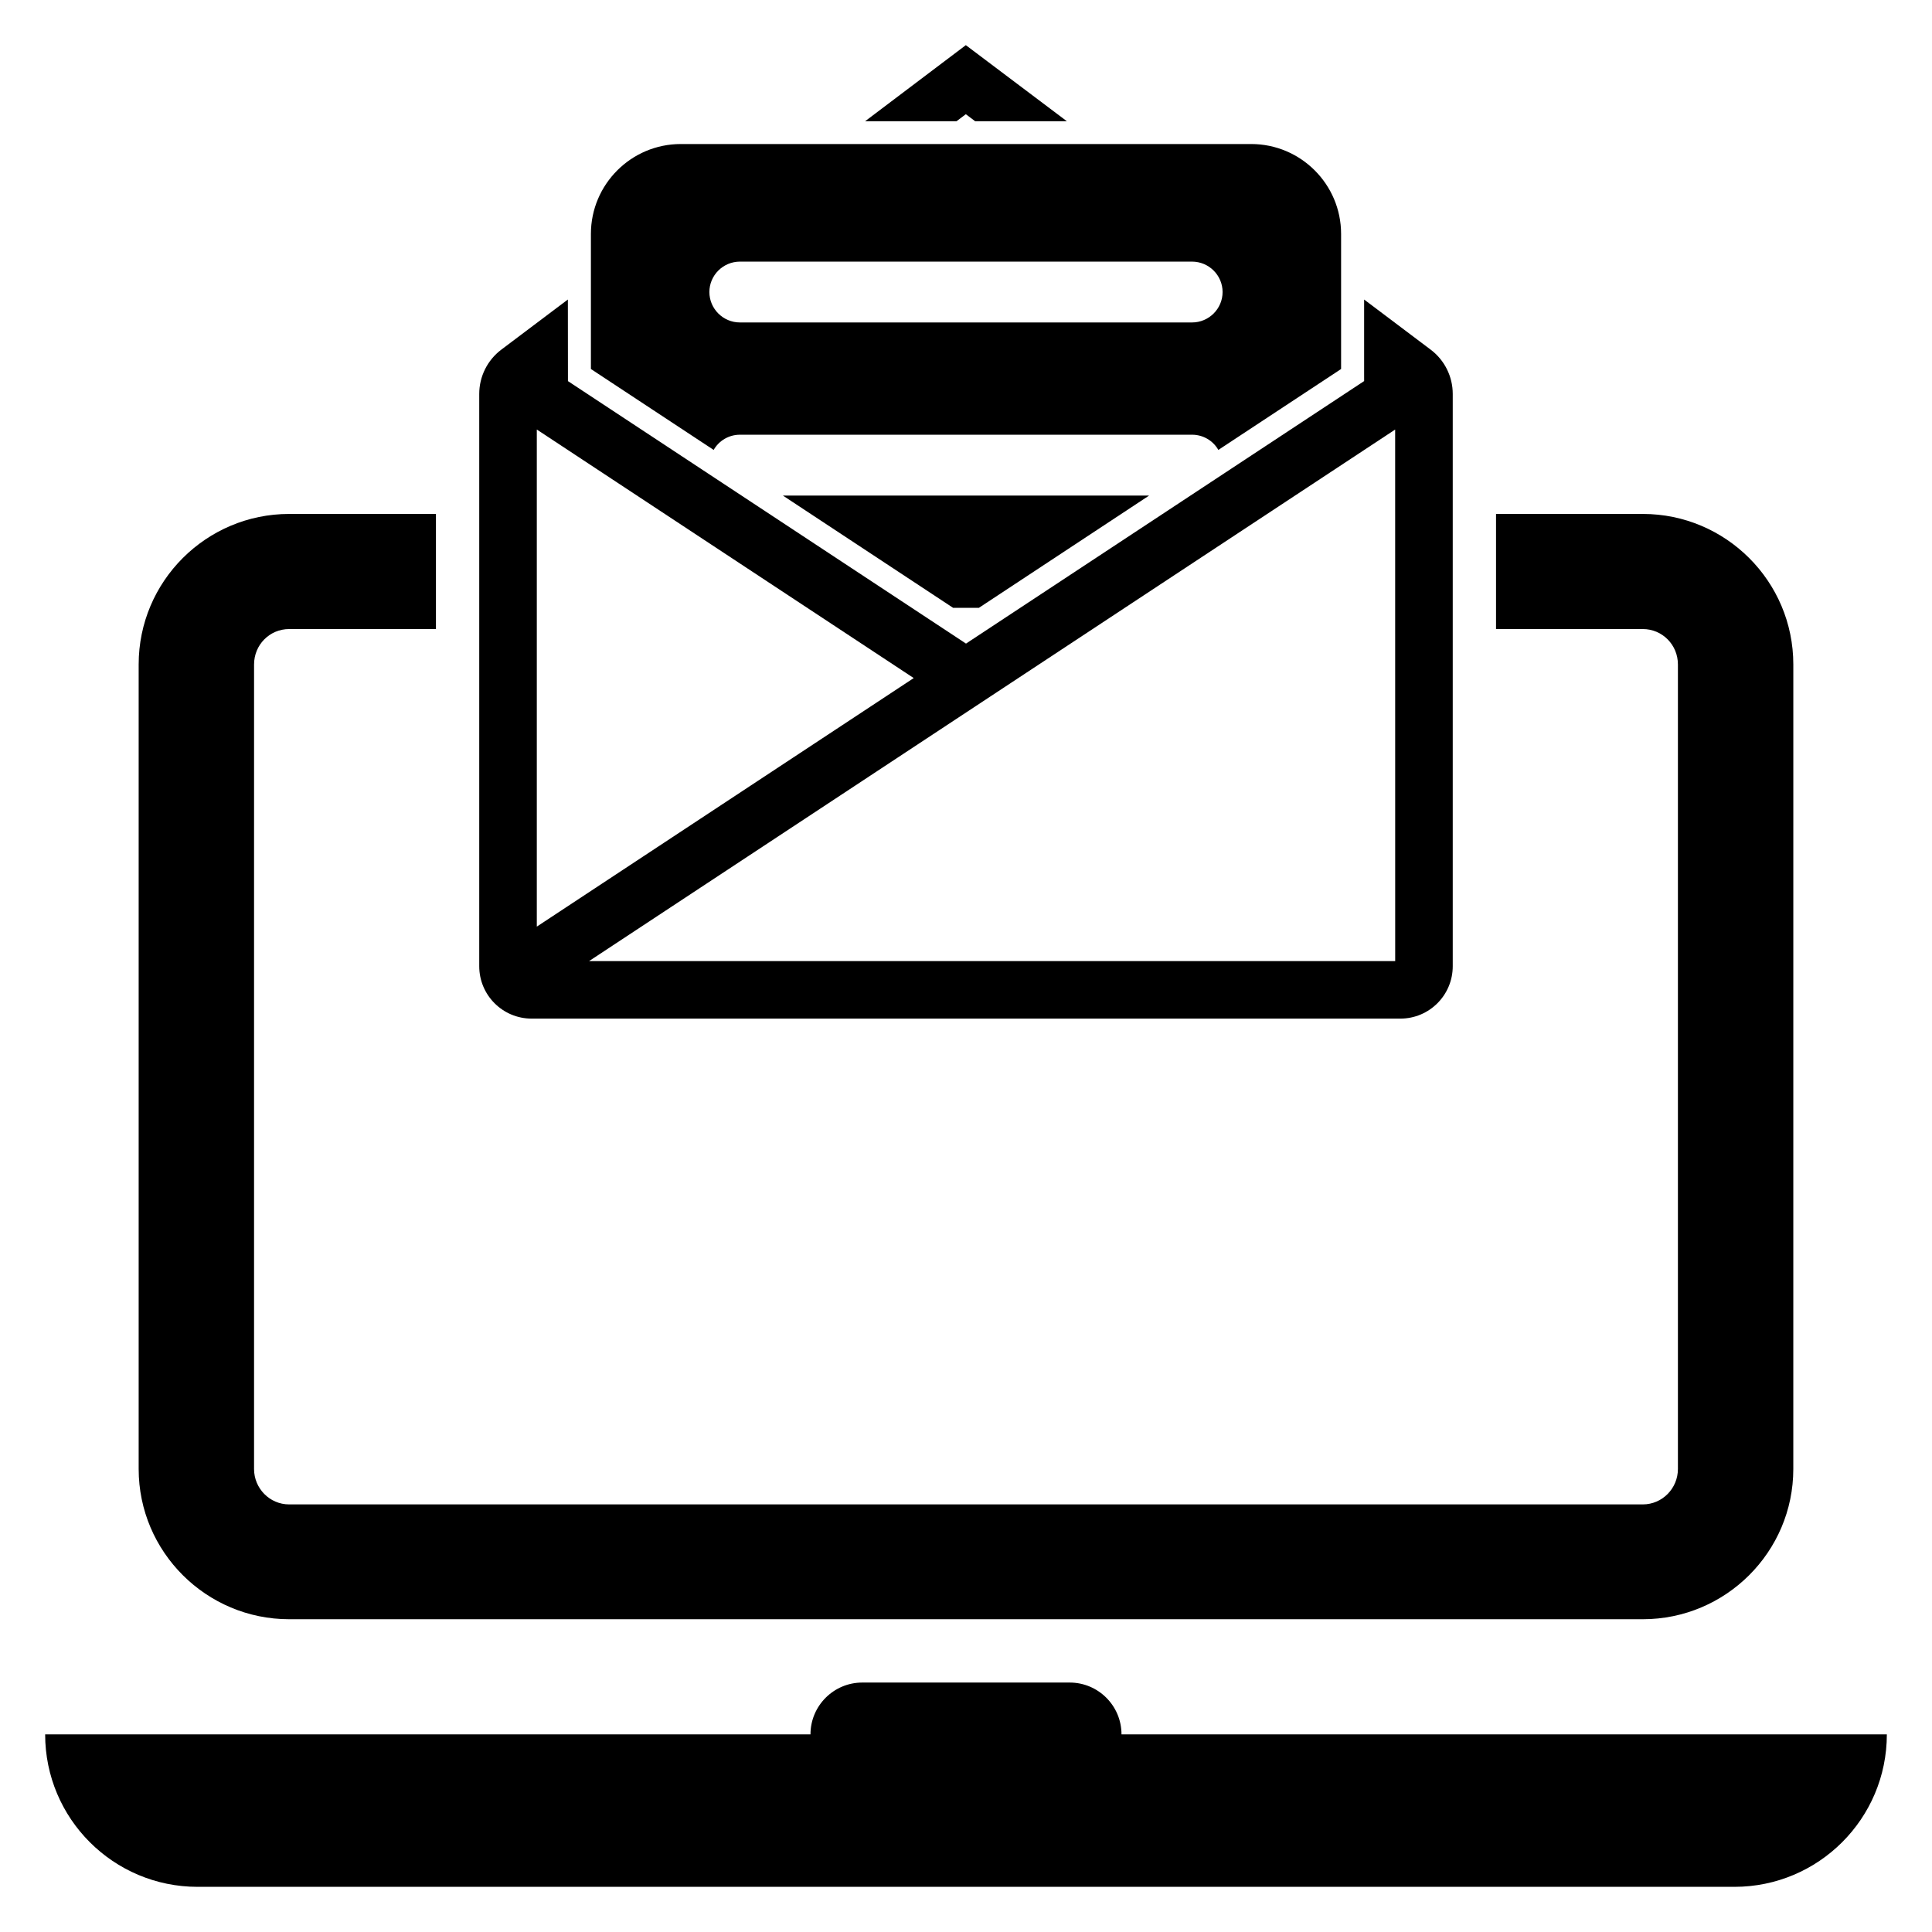
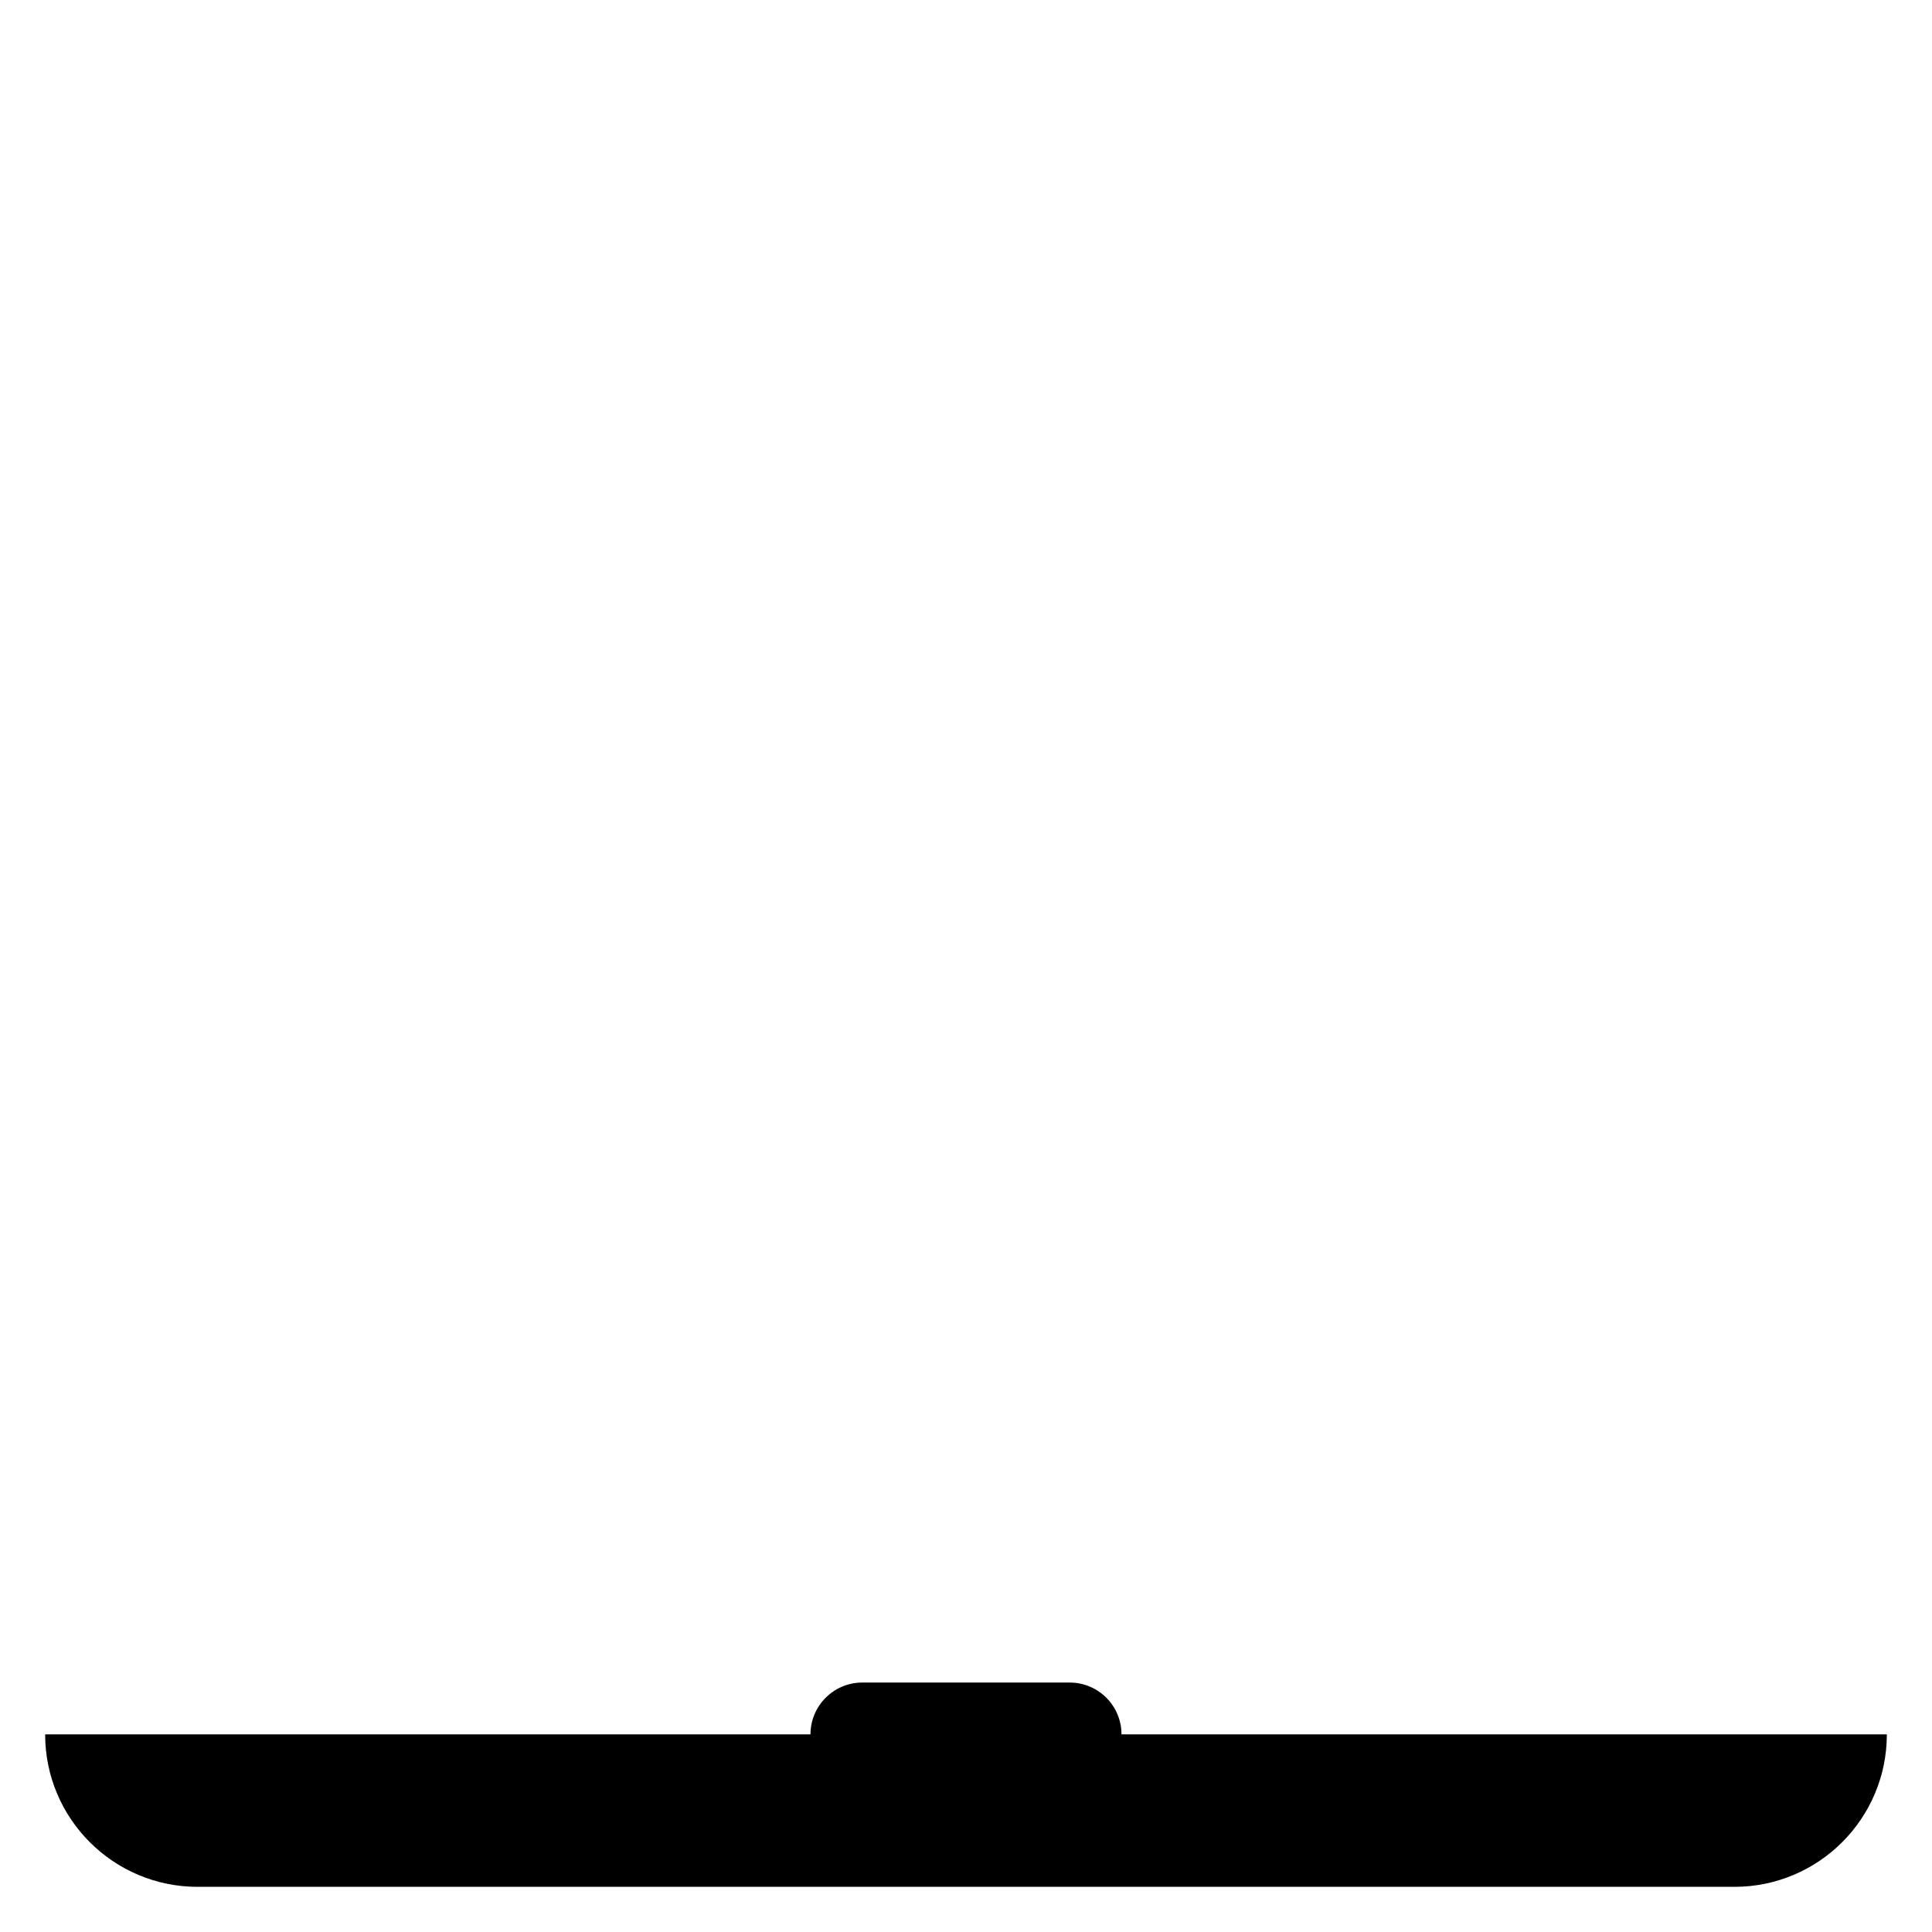
<svg xmlns="http://www.w3.org/2000/svg" fill="#000000" width="800px" height="800px" version="1.1" viewBox="144 144 512 512">
  <g>
-     <path d="m523.14 236.66-17.633-13.281v19.141l0.004 2.469-105.51 69.57-105.49-69.559-0.02-21.625-17.633 13.281c-3.688 2.777-5.856 7.125-5.856 11.738v151.67c0 7.664 6.215 13.879 13.879 13.879h230.23c7.664 0 13.879-6.215 13.879-13.879v-151.67c0-4.617-2.168-8.965-5.856-11.738zm-236.88 21.168 99.887 65.867-99.887 65.867zm0 140.87v-0.004l0.004 0.004zm227.48 0h-213.63l213.62-140.86z" />
-     <path d="m426.72 176.12h-24.305l-2.461-1.855-2.457 1.855h-24.227l26.684-20.156z" />
-     <path d="m475.58 182.17h-151.16c-13.141 0-23.824 10.684-23.824 23.824v35.797l32.531 21.445c1.371-2.418 3.992-4.031 6.973-4.031h119.8c2.984 0 5.602 1.613 6.973 4.031l32.531-21.445v-35.797c0-13.141-10.684-23.824-23.824-23.824zm-15.684 47.285h-119.8c-4.473 0-8.102-3.629-8.102-8.062s3.629-8.062 8.102-8.062h119.8c4.473 0 8.102 3.629 8.102 8.062s-3.629 8.062-8.105 8.062zm-108.43 45.871 45.109 29.75h6.852l45.109-29.75z" />
    <path d="m441.21 603.63c0-7.586-6.148-13.738-13.738-13.738h-54.949c-7.586 0-13.738 6.152-13.738 13.738h-202.82c0 22.312 18.09 40.402 40.402 40.402h407.26c22.316 0 40.406-18.09 40.406-40.402z" />
-     <path d="m579.36 280.2h-38.895v30.504h38.895c5.188 0 9.305 4.195 9.305 9.379v213.22c0 5.109-4.117 9.379-9.305 9.379h-358.73c-5.188 0-9.305-4.269-9.305-9.379l0.004-213.22c0-5.188 4.117-9.379 9.305-9.379h38.895v-30.504h-38.898c-21.965 0-39.883 17.844-39.883 39.883v213.22c0 21.965 17.922 39.809 39.883 39.809h358.73c21.965 0 39.883-17.844 39.883-39.809l0.004-213.22c0-22.039-17.922-39.883-39.883-39.883z" />
  </g>
</svg>